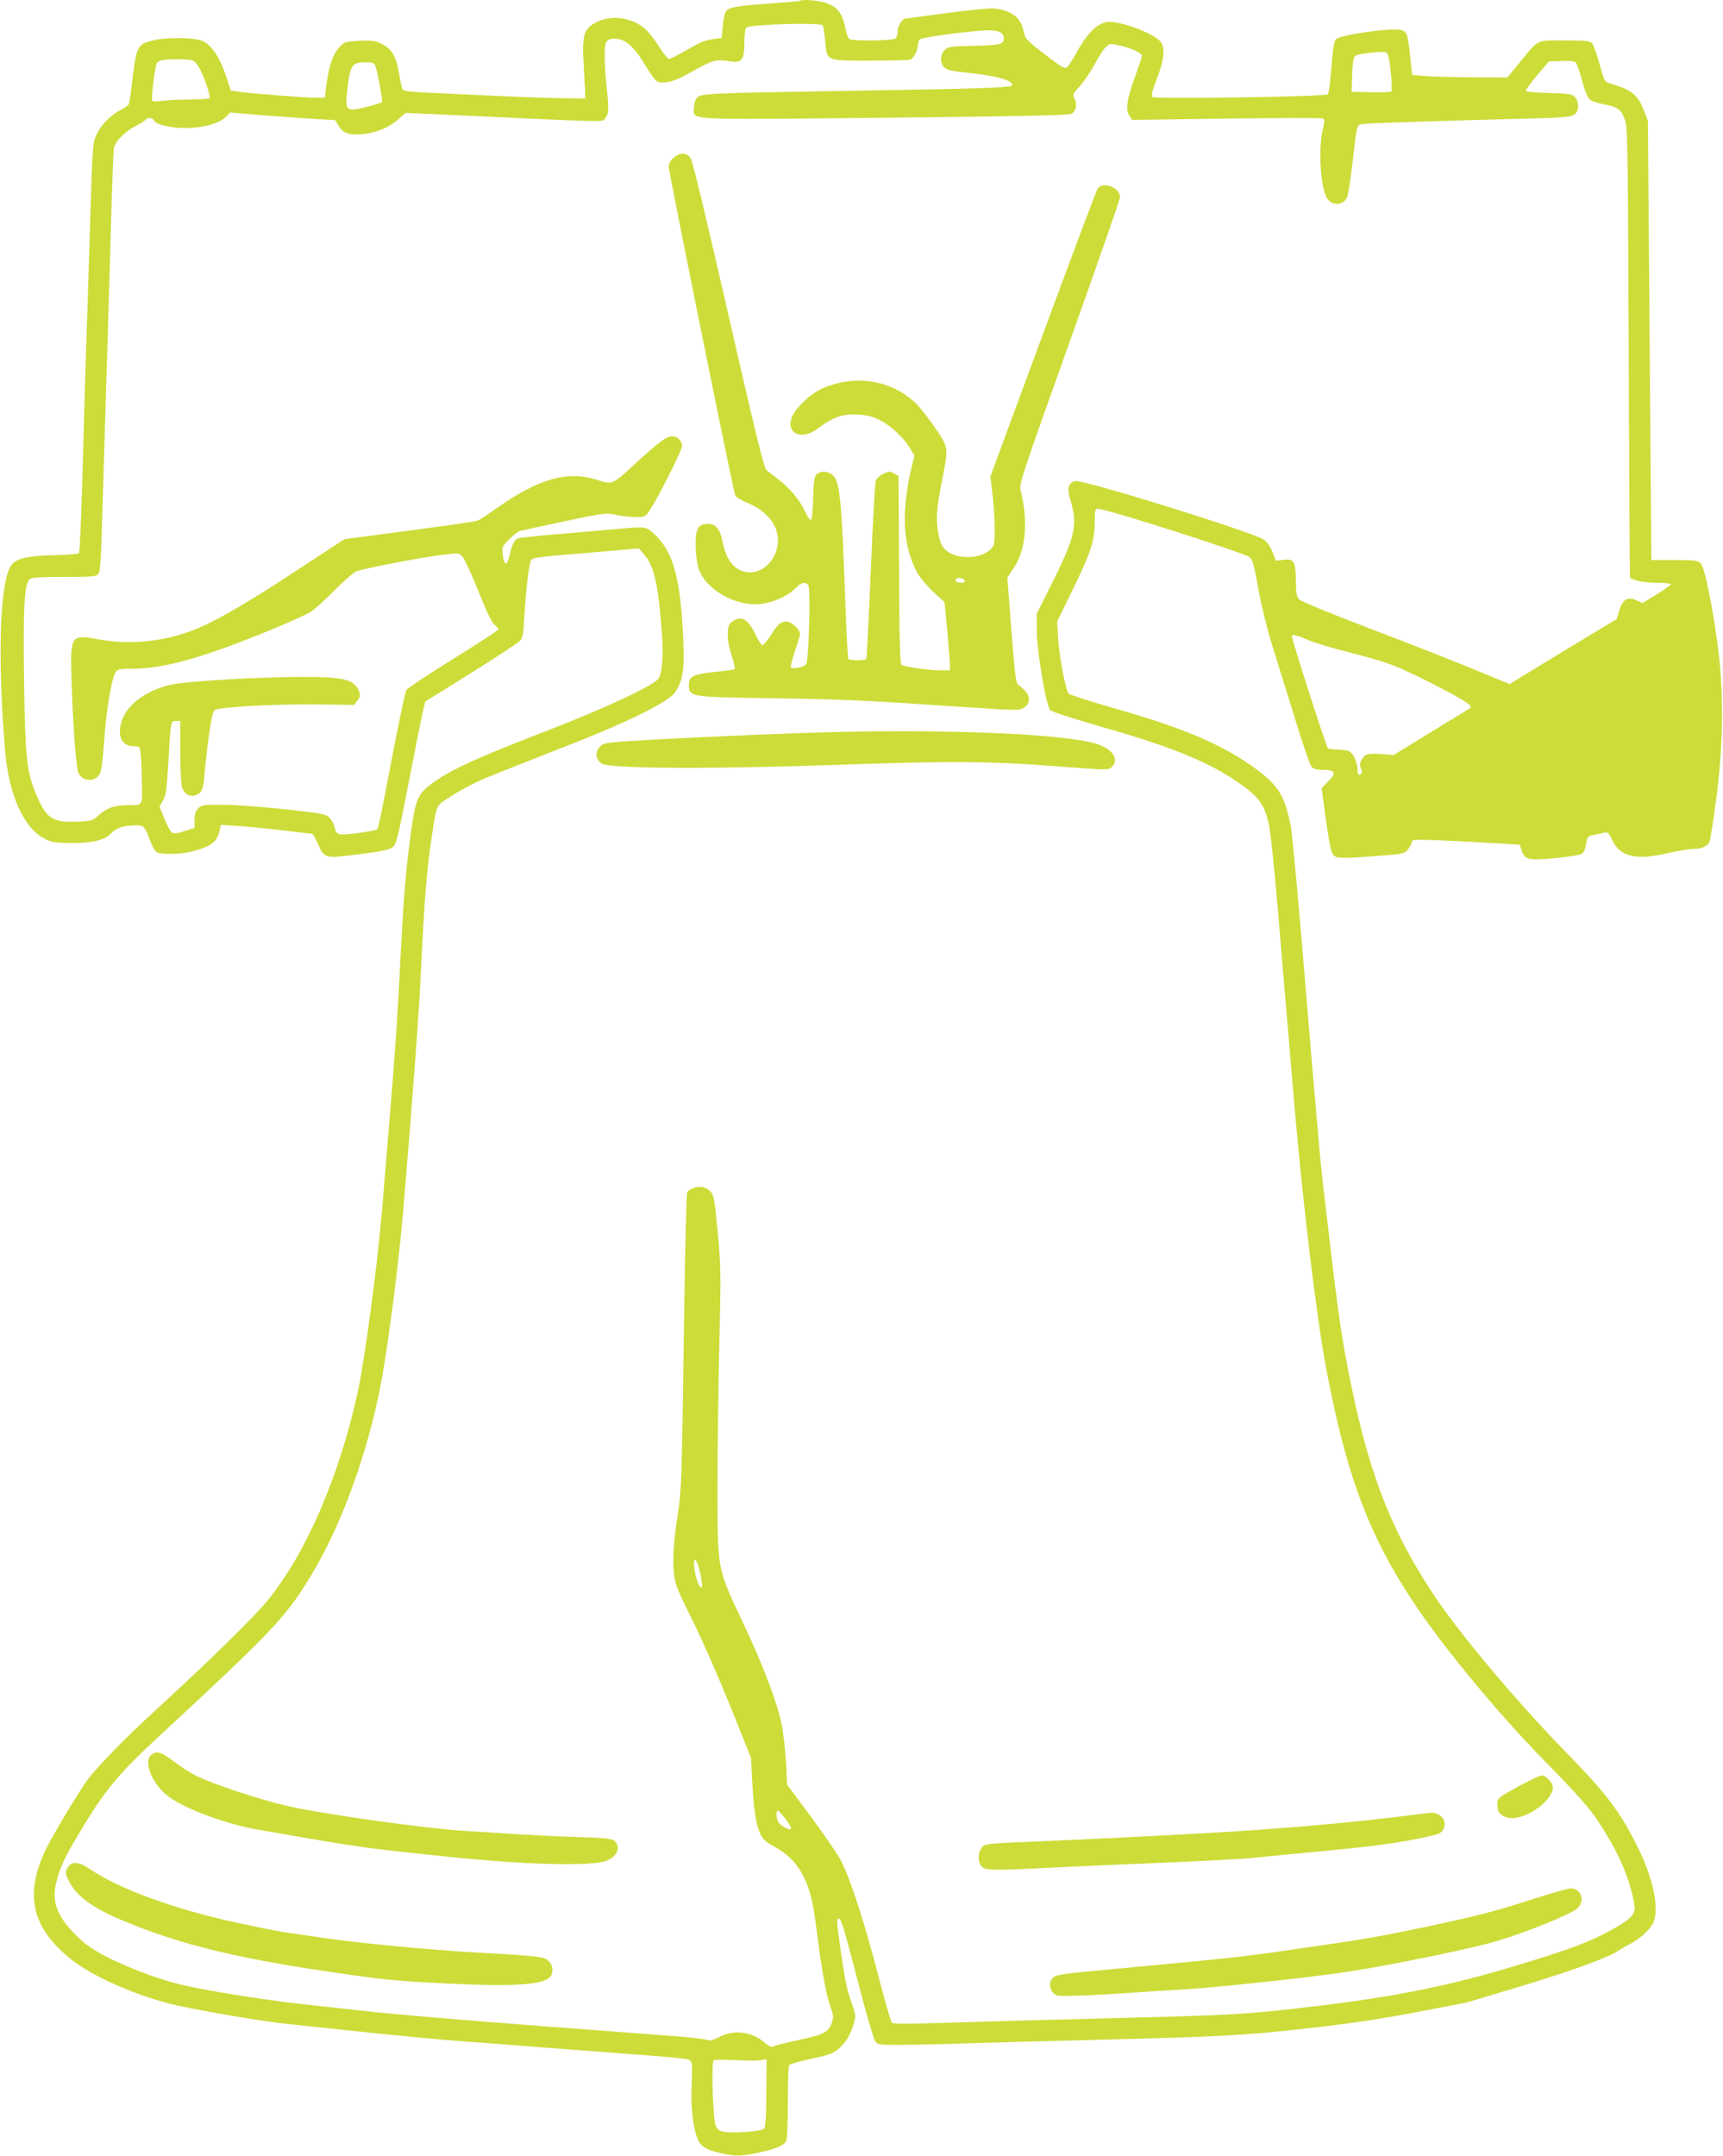
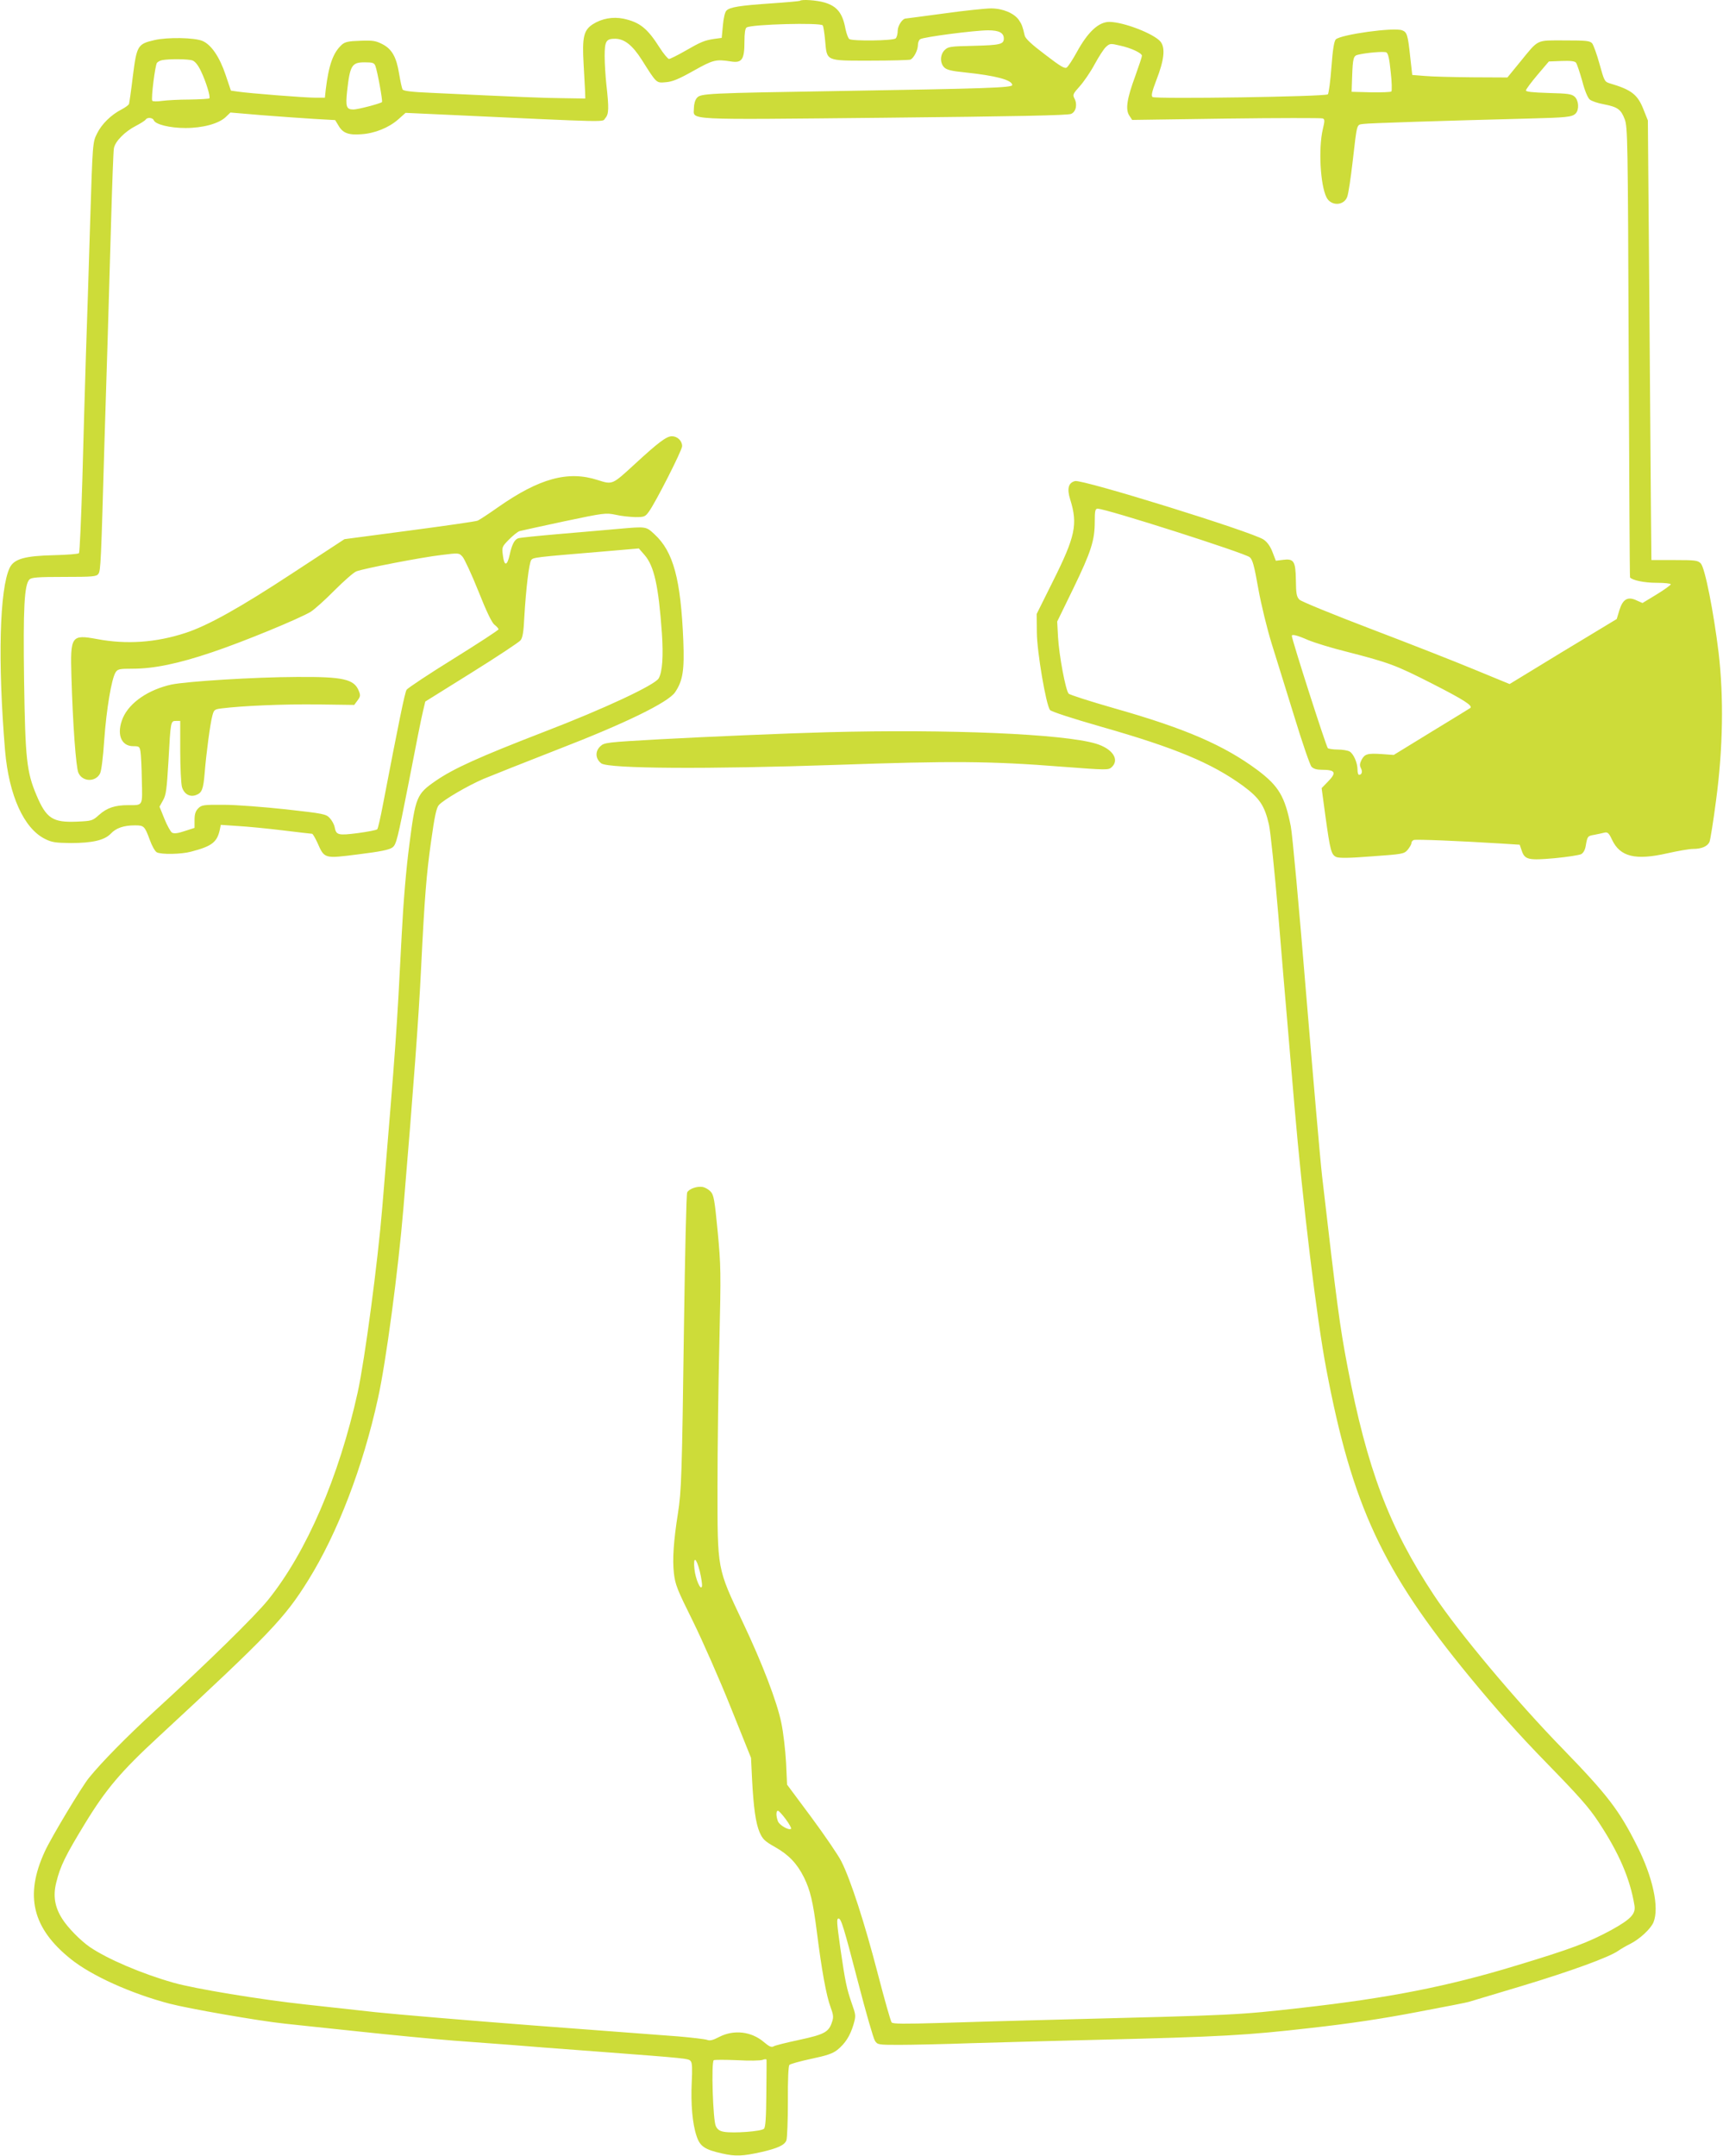
<svg xmlns="http://www.w3.org/2000/svg" version="1.0" width="1023pt" height="1280pt" viewBox="0 0 1023 1280" preserveAspectRatio="xMidYMid meet">
  <g transform="translate(0,1280) scale(0.1,-0.1)" fill="#cddc39" stroke="none">
    <path d="M4749 12795 c-3 -2 -79 -9 -168 -15 -189 -13 -247 -22 -268 -43 -9 -9 -17 -44 -21 -88 l-7 -74 -45 -6 c-58 -9 -78 -17 -175 -73 -44 -25 -86 -46 -93 -46 -6 0 -32 30 -56 68 -73 115 -118 150 -214 171 -64 13 -130 1 -184 -34 -53 -35 -62 -78 -53 -235 4 -69 8 -143 9 -165 l1 -40 -130 2 c-117 1 -262 7 -788 32 -116 5 -161 11 -167 20 -4 8 -13 49 -20 91 -16 101 -43 149 -100 178 -39 20 -57 23 -131 20 -70 -2 -91 -7 -109 -23 -52 -47 -78 -119 -96 -267 l-5 -48 -57 0 c-63 0 -392 26 -459 36 l-42 6 -31 92 c-36 108 -86 181 -138 203 -47 20 -207 23 -285 5 -100 -23 -105 -33 -128 -212 -10 -85 -21 -160 -23 -167 -3 -7 -22 -21 -43 -32 -63 -32 -120 -88 -147 -144 -26 -52 -26 -53 -41 -532 -8 -264 -19 -617 -25 -785 -5 -168 -15 -498 -21 -735 -7 -236 -16 -434 -20 -439 -4 -5 -70 -10 -147 -12 -175 -4 -238 -22 -264 -74 -61 -125 -72 -558 -28 -1086 23 -267 112 -463 238 -525 40 -20 63 -23 152 -24 129 0 201 17 238 56 31 33 76 49 143 49 54 0 58 -4 89 -88 12 -34 31 -67 41 -72 26 -14 146 -12 204 4 123 32 154 56 170 130 l6 29 103 -7 c56 -3 176 -15 267 -26 90 -11 167 -20 172 -20 4 0 18 -24 31 -52 43 -97 39 -96 244 -70 130 16 184 27 202 41 23 17 30 46 97 387 39 203 77 394 85 424 l13 55 274 171 c151 94 282 181 291 192 13 15 19 51 23 139 10 169 28 320 41 338 12 16 22 17 430 51 l209 18 34 -39 c57 -66 83 -183 103 -466 9 -134 3 -227 -19 -266 -21 -39 -324 -181 -681 -318 -388 -150 -538 -218 -645 -292 -111 -77 -118 -94 -154 -373 -20 -151 -36 -344 -46 -540 -30 -585 -32 -615 -115 -1615 -27 -330 -104 -907 -146 -1100 -111 -503 -304 -950 -532 -1233 -78 -97 -367 -380 -678 -664 -159 -146 -312 -301 -386 -393 -42 -51 -227 -359 -262 -437 -121 -262 -74 -456 155 -639 122 -98 356 -204 584 -264 114 -30 532 -103 685 -119 30 -3 222 -24 425 -45 204 -22 465 -47 580 -56 116 -9 266 -20 335 -25 69 -6 303 -24 520 -40 543 -41 538 -41 551 -57 9 -9 10 -48 6 -126 -6 -126 4 -246 29 -319 20 -61 49 -80 152 -103 80 -18 121 -16 234 9 95 22 137 41 147 69 5 13 9 117 9 231 -1 130 3 211 9 217 6 6 64 22 129 36 91 19 127 31 154 52 48 38 77 84 97 150 16 55 15 57 -11 131 -29 85 -37 121 -66 320 -22 158 -24 180 -11 180 15 0 30 -48 116 -379 46 -178 91 -334 100 -347 15 -23 19 -24 143 -24 70 0 264 4 432 10 168 5 503 14 745 20 736 18 891 27 1265 70 242 27 431 56 635 95 160 30 297 57 305 60 8 2 151 45 317 95 288 87 517 170 572 209 14 10 45 28 69 40 58 29 122 89 139 128 36 87 -3 269 -99 458 -105 209 -175 300 -437 570 -280 287 -624 698 -768 916 -265 401 -396 747 -513 1359 -45 236 -62 363 -150 1125 -11 94 -53 582 -95 1085 -41 503 -82 950 -91 994 -35 177 -71 238 -195 332 -200 149 -430 249 -853 369 -143 41 -265 80 -271 87 -18 19 -57 228 -63 335 l-5 93 96 197 c106 219 127 285 127 397 0 64 3 76 17 76 50 0 870 -262 903 -288 17 -14 27 -51 51 -187 17 -95 52 -237 79 -325 27 -85 87 -281 135 -435 47 -154 93 -288 102 -297 11 -12 31 -18 59 -18 84 0 92 -16 37 -72 l-36 -37 22 -163 c29 -209 35 -232 65 -246 17 -7 75 -7 212 4 182 13 190 14 212 39 12 15 22 32 22 39 0 8 6 16 14 19 13 5 261 -5 520 -21 l109 -7 12 -35 c18 -54 39 -59 196 -45 74 7 145 18 157 24 13 7 23 25 27 49 10 58 11 59 52 66 21 4 48 10 60 13 18 4 26 -3 44 -42 48 -102 139 -124 328 -81 62 14 131 26 152 26 52 0 87 15 99 42 5 13 23 124 39 248 41 306 46 610 15 875 -30 245 -81 504 -106 530 -17 18 -32 20 -156 20 l-137 0 -3 325 c-1 179 -6 766 -10 1305 l-8 980 -24 60 c-36 94 -72 122 -205 161 -28 9 -31 16 -58 114 -16 58 -36 113 -44 123 -14 15 -36 17 -163 17 -172 0 -152 10 -264 -127 l-76 -93 -208 1 c-114 1 -241 4 -282 8 l-75 6 -12 107 c-14 132 -19 147 -48 158 -49 19 -364 -25 -394 -54 -10 -11 -18 -59 -26 -166 -6 -83 -16 -155 -21 -160 -14 -14 -1026 -29 -1041 -16 -9 8 -3 33 23 101 46 118 54 190 25 227 -38 47 -218 117 -304 118 -64 0 -128 -59 -195 -182 -23 -42 -49 -81 -57 -88 -12 -10 -35 3 -130 76 -81 61 -117 95 -121 113 -12 53 -17 67 -35 93 -29 40 -95 68 -165 68 -32 0 -158 -13 -279 -30 -121 -16 -223 -30 -227 -30 -20 0 -48 -43 -48 -73 0 -18 -5 -38 -12 -45 -14 -14 -255 -17 -275 -4 -7 4 -17 32 -23 60 -17 94 -50 135 -124 157 -47 14 -137 20 -147 10z m136 -146 c4 -6 10 -46 14 -89 11 -125 1 -120 267 -120 122 0 230 3 239 6 20 8 45 56 45 87 0 14 6 29 13 34 16 13 325 53 404 53 65 0 93 -15 93 -49 0 -34 -23 -39 -177 -43 -141 -3 -154 -5 -174 -25 -28 -27 -29 -77 -3 -103 15 -15 44 -22 124 -30 182 -19 280 -45 280 -75 0 -16 -167 -21 -1010 -35 -807 -13 -840 -15 -862 -41 -11 -12 -18 -38 -18 -60 0 -74 -83 -70 1130 -58 783 8 1092 14 1110 23 29 13 38 57 19 92 -11 21 -8 28 32 72 24 27 64 85 88 130 24 44 54 91 67 103 23 21 27 22 81 9 67 -14 133 -45 133 -61 0 -7 -18 -60 -39 -119 -50 -135 -60 -200 -36 -236 l17 -26 558 8 c307 4 565 4 573 1 13 -5 13 -13 1 -64 -27 -114 -15 -332 22 -405 27 -53 104 -50 123 4 7 18 21 112 32 208 27 233 23 218 62 224 29 5 475 19 977 32 234 6 263 9 285 30 22 23 19 77 -6 100 -18 16 -40 19 -155 22 -94 3 -134 7 -134 15 0 7 31 48 68 92 l68 80 75 3 c53 2 79 -1 86 -10 6 -7 22 -56 37 -108 15 -59 33 -101 45 -111 11 -9 48 -22 83 -28 82 -16 102 -30 124 -88 18 -46 19 -114 24 -1383 3 -734 6 -1336 8 -1338 13 -17 85 -32 157 -32 47 0 85 -4 85 -9 0 -4 -38 -32 -84 -60 l-84 -51 -34 15 c-53 26 -83 8 -103 -57 l-16 -53 -167 -101 c-92 -55 -235 -142 -318 -193 l-151 -92 -209 86 c-115 48 -391 156 -614 241 -223 85 -414 163 -425 174 -17 18 -20 35 -21 117 -2 113 -12 128 -79 119 l-40 -5 -20 52 c-13 34 -31 59 -53 74 -70 46 -1074 358 -1119 347 -40 -10 -49 -45 -29 -109 46 -147 31 -219 -102 -485 l-97 -195 1 -110 c1 -115 54 -427 78 -460 6 -9 131 -50 306 -100 438 -125 654 -215 841 -351 97 -72 127 -116 153 -229 9 -38 34 -281 56 -540 21 -258 44 -526 50 -595 6 -69 26 -307 45 -530 50 -586 133 -1272 190 -1570 153 -808 333 -1195 848 -1822 158 -192 294 -345 460 -515 190 -195 251 -263 308 -350 121 -183 187 -336 213 -494 9 -51 -20 -82 -135 -146 -136 -74 -238 -113 -573 -214 -401 -122 -751 -191 -1267 -249 -380 -43 -379 -43 -1444 -70 -236 -6 -554 -15 -705 -20 -207 -6 -278 -6 -286 3 -6 7 -43 138 -83 292 -76 293 -160 555 -216 665 -18 36 -98 153 -177 260 l-145 195 -6 131 c-4 72 -16 178 -28 235 -25 124 -114 356 -228 596 -155 328 -151 307 -151 815 0 216 5 596 11 843 10 426 9 462 -10 664 -18 187 -23 217 -42 237 -11 12 -32 24 -46 27 -33 6 -81 -10 -93 -32 -5 -9 -13 -363 -19 -787 -12 -894 -15 -985 -36 -1119 -26 -165 -33 -273 -24 -354 8 -69 19 -97 113 -286 57 -116 158 -345 224 -510 l121 -301 6 -124 c9 -174 22 -264 45 -318 18 -41 30 -53 94 -89 79 -45 128 -96 169 -178 38 -77 54 -145 77 -325 28 -224 56 -378 81 -445 17 -46 19 -61 9 -89 -19 -60 -45 -74 -193 -106 -75 -16 -145 -33 -154 -39 -13 -7 -26 -1 -57 25 -74 64 -179 76 -266 31 -38 -20 -56 -24 -73 -17 -12 4 -87 13 -167 20 -80 6 -467 35 -860 65 -393 30 -816 66 -940 79 -124 14 -312 34 -418 46 -268 29 -656 93 -782 129 -190 54 -391 140 -497 212 -56 39 -131 115 -164 168 -44 69 -55 136 -35 215 24 98 54 159 173 354 123 201 212 306 433 510 662 613 751 706 891 932 173 278 324 671 413 1078 47 210 120 756 151 1127 61 729 91 1135 105 1425 21 427 32 561 59 752 21 151 32 203 47 219 28 31 170 114 265 155 46 19 244 98 439 174 404 156 657 280 698 340 46 68 56 130 49 306 -15 366 -59 529 -171 632 -51 47 -47 47 -216 32 -63 -6 -219 -19 -346 -30 -127 -11 -239 -22 -248 -26 -22 -8 -37 -38 -50 -98 -15 -67 -32 -69 -40 -5 -7 51 -6 53 36 96 23 23 51 46 63 50 11 3 130 29 265 58 237 50 247 51 305 39 33 -8 86 -13 117 -14 53 0 59 2 81 33 39 53 197 364 197 388 0 32 -28 59 -61 59 -32 0 -81 -37 -222 -167 -133 -122 -130 -121 -218 -93 -176 57 -346 11 -593 -162 -55 -39 -109 -74 -120 -79 -12 -5 -194 -31 -406 -59 l-385 -51 -310 -203 c-309 -203 -502 -311 -635 -354 -174 -57 -350 -69 -524 -36 -153 28 -159 19 -152 -221 8 -284 27 -538 41 -572 23 -55 102 -58 129 -5 8 16 18 95 25 201 13 181 43 360 67 399 13 20 22 22 102 22 126 0 271 30 472 98 188 63 519 200 585 240 22 14 86 71 141 127 56 56 114 107 130 113 44 17 385 83 504 97 104 13 105 13 126 -10 11 -12 54 -104 94 -204 48 -121 80 -188 96 -200 13 -10 24 -23 24 -27 0 -5 -120 -83 -266 -174 -147 -91 -272 -174 -280 -185 -11 -18 -46 -191 -141 -685 -14 -74 -29 -139 -33 -143 -4 -5 -56 -15 -115 -23 -118 -15 -129 -12 -138 35 -3 16 -16 40 -29 54 -22 24 -35 27 -260 52 -130 14 -296 27 -368 27 -122 1 -133 -1 -153 -21 -16 -16 -22 -34 -22 -69 l0 -47 -59 -19 c-41 -14 -63 -16 -75 -9 -8 5 -29 42 -45 82 l-29 72 21 38 c18 31 22 65 32 231 13 239 13 240 45 240 l25 0 0 -177 c0 -98 5 -194 10 -214 12 -43 47 -63 84 -49 35 13 43 34 51 130 9 113 33 296 46 342 9 34 13 37 52 42 127 16 369 26 566 24 l224 -3 20 27 c17 23 18 30 7 57 -28 69 -92 84 -369 82 -254 -1 -649 -26 -743 -45 -136 -30 -248 -106 -288 -197 -40 -94 -13 -169 61 -169 35 0 38 -2 43 -32 3 -18 7 -95 8 -170 4 -156 8 -148 -80 -148 -80 0 -127 -16 -174 -58 -39 -35 -43 -36 -132 -40 -143 -6 -181 19 -239 156 -59 139 -67 217 -74 677 -6 437 1 574 32 605 13 12 49 15 206 15 170 0 192 2 203 18 14 18 16 73 36 777 6 190 15 480 20 645 5 165 14 473 20 685 6 212 13 400 16 418 6 42 66 102 133 136 27 14 52 30 56 36 9 15 42 12 48 -4 10 -25 96 -46 188 -46 104 0 198 26 239 65 l28 27 189 -16 c103 -8 243 -18 310 -22 l123 -7 20 -33 c25 -44 60 -57 135 -51 80 5 163 39 218 87 l45 40 219 -10 c1034 -48 945 -46 967 -21 21 24 22 57 6 201 -5 47 -10 122 -10 167 0 89 9 103 61 103 56 0 104 -38 160 -126 89 -141 85 -137 143 -132 39 3 77 19 164 68 118 66 132 69 223 55 64 -10 79 12 79 117 0 50 4 80 13 85 29 19 441 30 452 12z m3372 -276 c7 -59 8 -112 4 -116 -4 -4 -59 -6 -122 -5 l-114 3 3 90 c4 111 8 124 35 130 49 12 153 21 168 14 11 -6 18 -36 26 -116z m-7114 68 c16 -6 34 -29 50 -63 30 -62 58 -154 50 -162 -4 -3 -56 -6 -117 -7 -61 0 -135 -4 -164 -8 -29 -4 -55 -4 -58 1 -8 12 17 211 28 225 5 6 19 14 31 16 43 8 156 7 180 -2z m1086 -33 c13 -36 44 -208 39 -214 -10 -9 -143 -44 -169 -44 -43 0 -48 16 -38 110 17 152 28 170 104 170 48 0 57 -3 64 -22z m5538 -3408 c39 -16 139 -47 224 -68 257 -66 295 -80 513 -191 186 -95 241 -130 226 -144 -3 -2 -106 -66 -230 -141 l-225 -138 -69 5 c-87 6 -103 1 -122 -34 -11 -22 -12 -34 -4 -49 11 -21 6 -40 -11 -40 -5 0 -9 14 -9 30 0 42 -24 96 -48 109 -12 6 -42 11 -69 11 -26 0 -53 4 -59 8 -9 5 -214 645 -214 667 0 11 31 4 97 -25z m-3612 -5529 c9 -38 15 -78 13 -88 -7 -31 -39 43 -45 103 -8 78 11 68 32 -15z m510 -1471 c21 -28 35 -54 32 -57 -12 -12 -69 21 -78 44 -12 31 -12 63 0 63 5 0 26 -23 46 -50z m-137 -1429 c12 5 22 5 23 1 1 -4 0 -95 -1 -202 -1 -143 -5 -199 -14 -208 -15 -16 -184 -28 -238 -18 -25 4 -39 14 -48 34 -17 34 -28 381 -12 391 5 3 68 3 139 0 70 -4 138 -3 151 2z" />
-     <path d="M4001 11865 c-21 -18 -31 -36 -31 -54 0 -29 383 -1923 395 -1952 3 -9 35 -29 70 -43 126 -54 191 -140 183 -241 -9 -103 -94 -184 -181 -172 -76 10 -125 71 -147 181 -14 74 -40 106 -87 106 -57 0 -73 -27 -73 -123 0 -47 7 -107 16 -136 38 -130 224 -236 377 -216 70 9 158 49 198 91 35 36 59 43 78 20 15 -18 3 -450 -13 -470 -13 -17 -82 -30 -90 -18 -3 5 8 49 24 98 17 48 30 93 30 100 0 26 -51 74 -79 74 -36 0 -52 -14 -95 -82 -20 -32 -42 -58 -49 -58 -7 0 -27 31 -44 68 -43 92 -90 113 -145 64 -26 -22 -23 -111 7 -197 13 -38 20 -73 17 -77 -4 -3 -56 -11 -116 -17 -127 -13 -156 -26 -156 -74 1 -75 0 -75 476 -82 446 -7 538 -11 1119 -50 360 -24 371 -24 395 -6 49 35 36 85 -33 134 -15 10 -21 55 -42 325 l-24 313 34 51 c76 109 92 282 44 470 -9 33 15 104 291 876 165 462 300 849 300 861 0 60 -103 97 -134 49 -8 -13 -154 -402 -325 -865 l-311 -842 9 -73 c18 -140 23 -311 9 -337 -42 -80 -217 -93 -288 -22 -21 21 -30 44 -40 101 -14 85 -10 138 25 316 37 191 38 187 -50 314 -41 60 -95 126 -119 147 -149 131 -357 160 -548 75 -58 -25 -143 -103 -170 -155 -53 -105 46 -159 148 -81 86 66 144 87 232 83 59 -3 90 -11 133 -32 65 -31 147 -108 183 -170 l25 -42 -19 -80 c-61 -260 -49 -459 36 -615 16 -29 59 -80 95 -114 l67 -61 16 -170 c9 -94 16 -185 16 -203 l0 -32 -52 0 c-71 0 -220 21 -235 33 -10 7 -13 137 -15 565 l-3 556 -27 15 c-24 14 -30 14 -63 -2 -19 -9 -40 -27 -45 -39 -5 -13 -19 -255 -30 -538 -12 -283 -24 -518 -26 -522 -7 -10 -101 -10 -108 0 -2 4 -10 145 -16 312 -24 662 -33 750 -83 785 -29 20 -70 19 -90 -3 -13 -14 -17 -44 -19 -142 -2 -71 -7 -125 -13 -127 -6 -2 -20 19 -33 46 -31 69 -90 141 -157 192 -32 24 -65 51 -75 59 -14 11 -67 229 -225 920 -131 573 -213 914 -224 930 -25 35 -61 37 -100 5z m1727 -2512 c2 -8 -6 -13 -22 -13 -26 0 -40 12 -29 24 11 11 46 2 51 -11z" />
    <path d="M4915 8453 c-258 -7 -700 -26 -998 -42 -318 -18 -329 -19 -353 -42 -32 -30 -29 -74 6 -101 43 -32 638 -35 1395 -9 683 24 914 23 1343 -11 263 -20 273 -20 292 -3 49 45 6 110 -93 140 -193 58 -872 87 -1592 68z" />
-     <path d="M901 2384 c-55 -39 3 -181 104 -253 105 -75 342 -162 535 -195 629 -109 606 -106 1140 -161 451 -47 841 -56 924 -21 60 25 83 79 48 114 -16 16 -44 20 -223 26 -112 3 -269 11 -349 16 -80 5 -221 14 -315 20 -248 15 -864 102 -1070 151 -176 42 -433 128 -535 179 -32 16 -88 52 -124 80 -79 59 -103 67 -135 44z" />
-     <path d="M9026 2200 c-133 -73 -136 -75 -136 -112 0 -44 16 -66 58 -78 90 -28 272 93 272 180 0 26 -43 70 -67 70 -10 -1 -67 -28 -127 -60z" />
-     <path d="M8220 2005 c-260 -31 -673 -66 -1005 -85 -298 -17 -786 -41 -1074 -53 -288 -12 -294 -13 -312 -36 -23 -28 -25 -79 -3 -109 18 -26 61 -28 372 -12 108 6 413 19 677 30 264 11 518 25 565 30 47 5 137 14 200 20 439 41 554 54 710 81 96 17 185 37 197 45 46 29 38 95 -13 114 -14 6 -28 10 -32 9 -4 -1 -131 -16 -282 -34z" />
-     <path d="M406 1718 c-21 -29 -20 -41 4 -87 49 -98 157 -171 385 -260 313 -124 639 -201 1180 -280 297 -44 381 -52 662 -66 433 -22 614 -8 637 50 12 32 6 62 -18 84 -27 25 -48 28 -456 51 -261 15 -677 55 -880 85 -91 13 -199 29 -240 35 -41 6 -176 34 -300 61 -356 79 -674 196 -842 310 -66 45 -109 51 -132 17z" />
-     <path d="M9065 1514 c-178 -58 -303 -90 -555 -144 -318 -67 -383 -79 -800 -139 -331 -48 -344 -50 -1100 -121 -356 -33 -350 -32 -371 -71 -15 -30 6 -77 39 -86 26 -6 228 1 447 17 72 5 213 14 315 20 102 6 363 31 580 56 330 37 455 56 755 115 211 41 424 89 515 116 173 51 440 160 476 194 48 45 21 120 -42 118 -16 -1 -132 -34 -259 -75z" />
+     <path d="M9026 2200 z" />
  </g>
</svg>